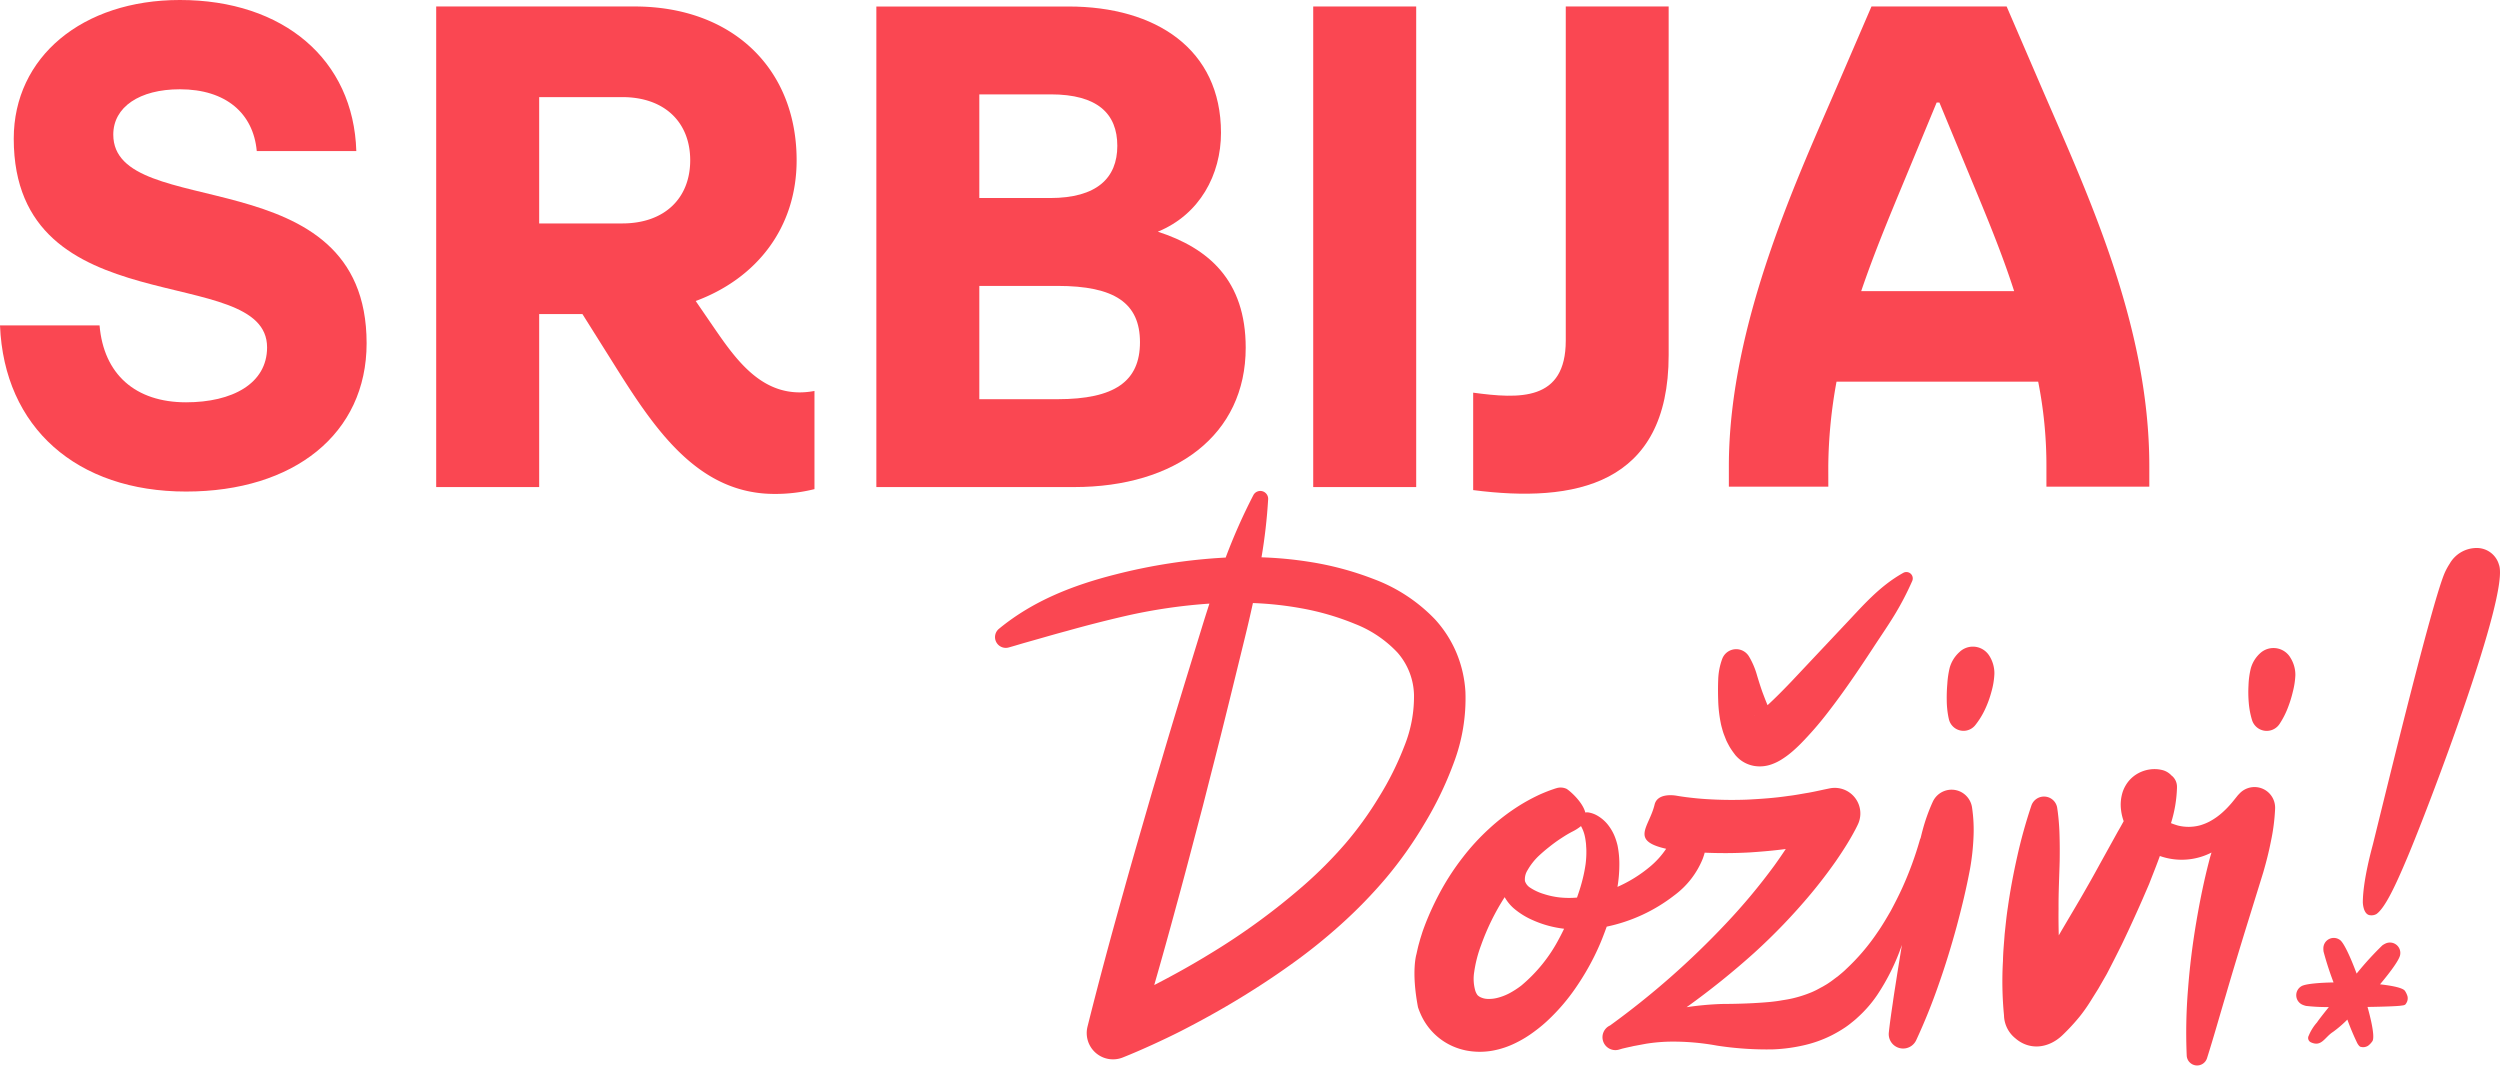
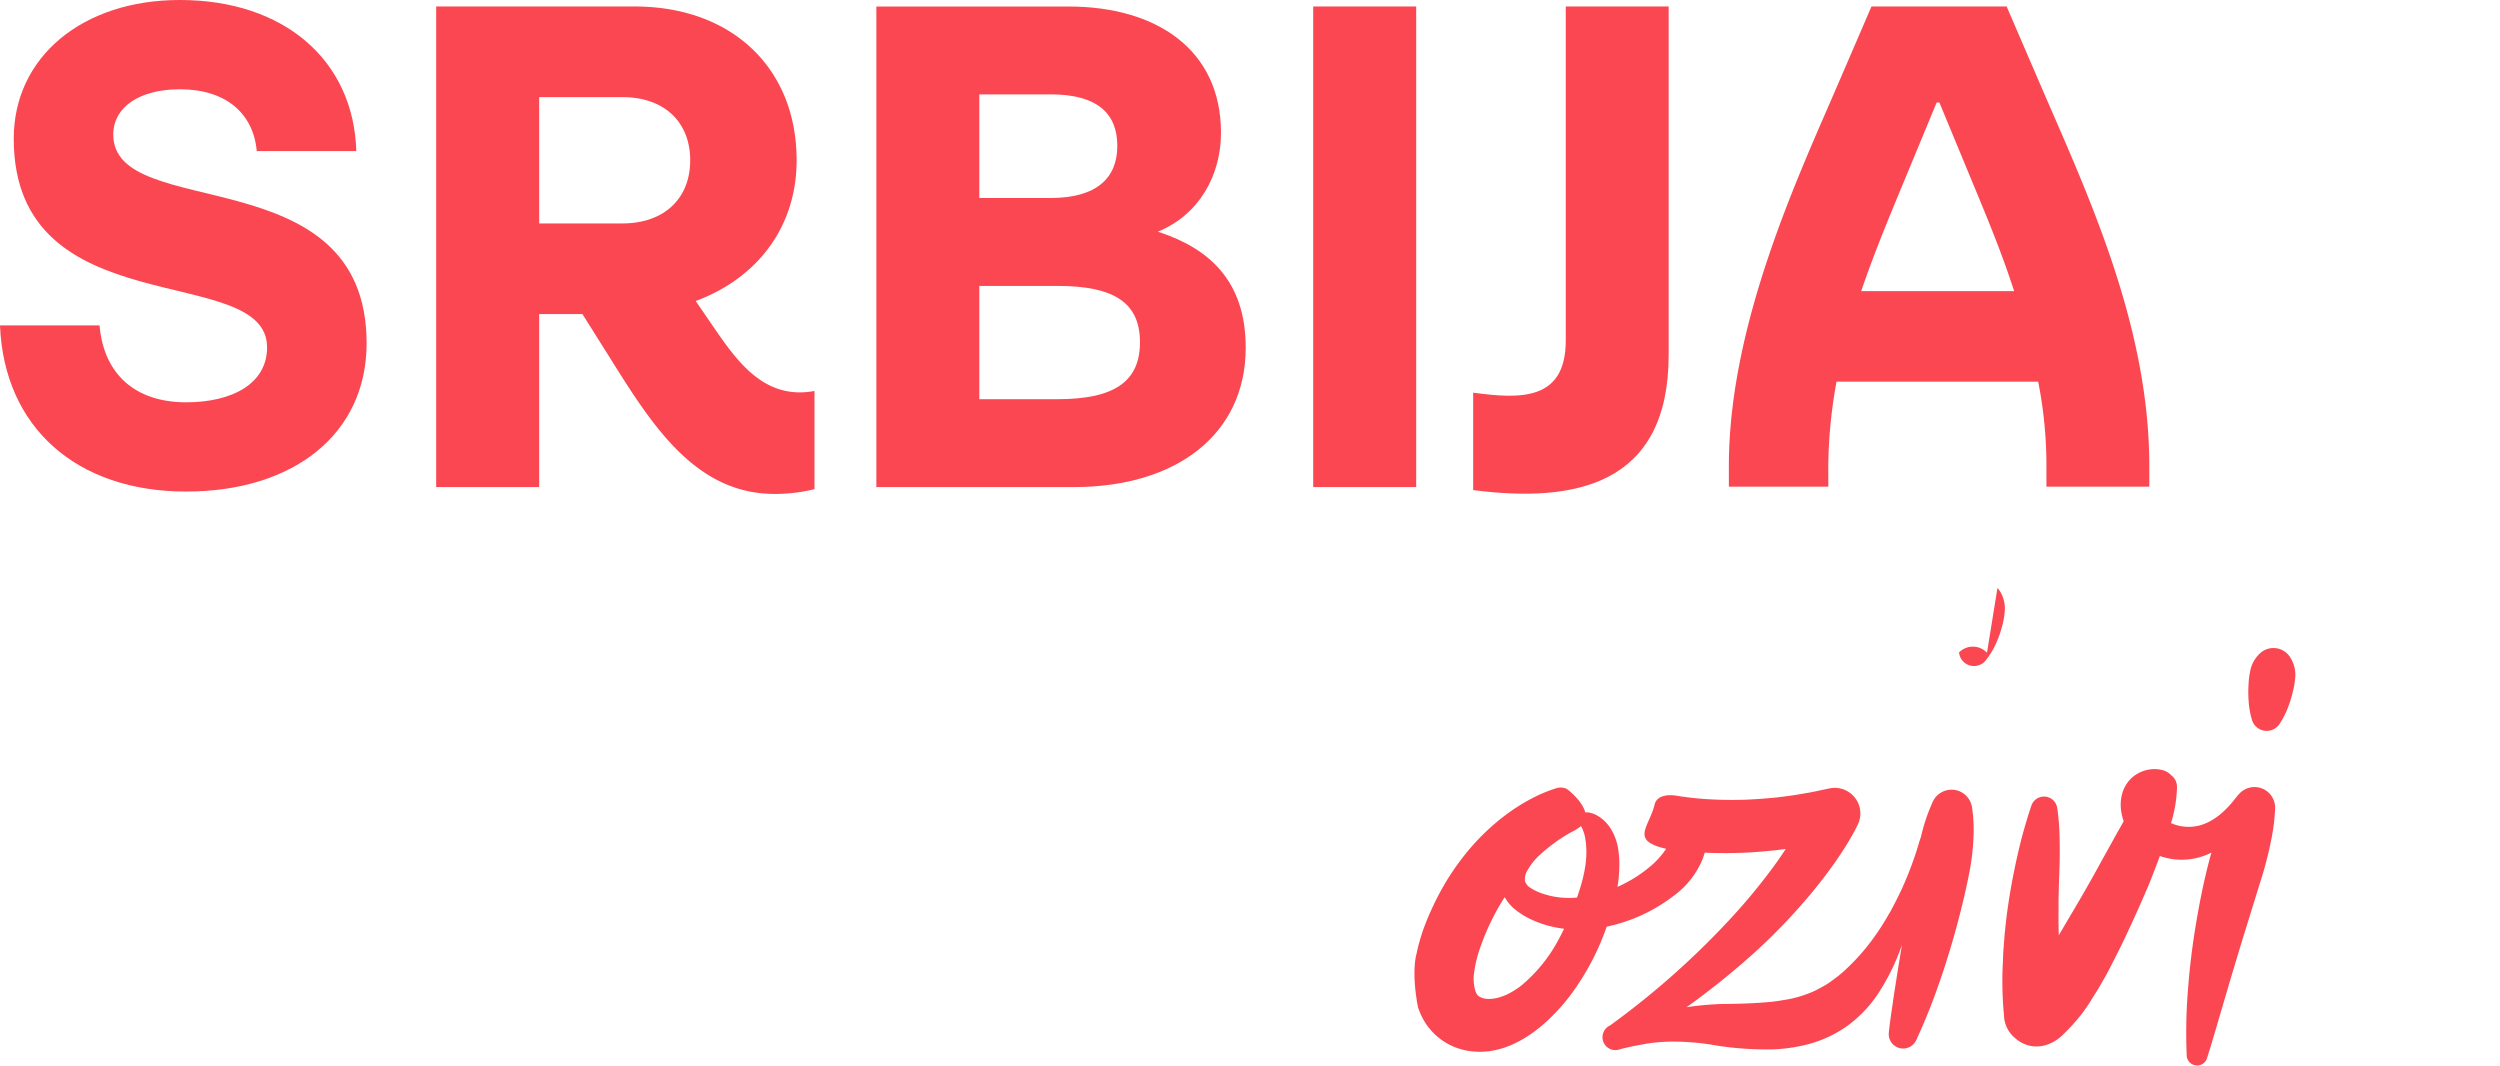
<svg xmlns="http://www.w3.org/2000/svg" viewBox="0 0 443.935 189.207">
  <g fill="#fa4752">
    <path d="m296.311 63.029v-61.877h-18.271v59.319c0 10.841-8.283 10.353-16.443 9.257v17.3c17.903 2.311 34.714-.734 34.714-23.999z" />
    <path d="m324.656 82.761a86.731 86.731 0 0 1 1.462-14.982h35.811a76.255 76.255 0 0 1 1.462 14.982v3.655h18.27v-3.655c0-25.579-11.449-49.331-19.61-68.332l-5.725-13.277h-24l-5.725 13.277c-6.939 16.2-19.601 42.753-19.601 68.332v3.655h17.661zm13.644-51.036 5.6-13.52h.487l5.6 13.52c2.68 6.456 5.481 13.155 7.674 19.976h-27.161c2.317-6.821 5.119-13.52 7.8-19.976z" />
    <path d="m233.193 1.152h18.287v85.338h-18.287z" />
    <path d="m221.205 61.742c0-11.947-6.583-17.677-15.605-20.6 7.437-3.048 11.216-10.119 11.216-17.555 0-14.874-11.581-22.432-27.064-22.432h-34.135v85.335h35.11c18.043 0 30.478-9.265 30.478-24.748zm-47.305-44.985h12.679c8.29 0 11.826 3.413 11.826 9.143s-3.658 9.265-11.948 9.265h-12.557zm0 54.129v-20.116h13.9c10.119 0 14.63 3.048 14.63 10s-4.51 10.116-14.63 10.116z" />
    <path d="m126.464 57.719-2.926-4.267c10.851-4.023 17.922-13.044 17.922-24.992 0-16.336-11.46-27.308-28.772-27.308h-35.232v85.338h18.287v-30.722h7.68l5.364 8.534c7.315 11.7 14.995 23.407 28.771 23.407a28.7 28.7 0 0 0 7.071-.853v-17.433c-9.021 1.706-13.898-5.486-18.165-11.704zm-15.97-18.043h-14.751v-22.432h14.751c7.558 0 12.069 4.511 12.069 11.216s-4.511 11.216-12.069 11.216z" />
    <path d="m20.115 23.9c0-4.877 4.633-8.046 11.826-8.046 8.168 0 13.044 4.266 13.654 10.972h17.677c-.487-16.22-12.922-26.826-31.331-26.826-17.312 0-29.5 10.119-29.5 24.626 0 33.526 44.986 21.7 44.986 37.062 0 6.461-6.218 9.752-14.386 9.752-9.021 0-14.629-5-15.361-13.654h-17.68c.731 18.165 13.654 29.5 33.038 29.5 19.14 0 32.063-10.241 32.063-26.333-.001-33.279-44.986-21.332-44.986-37.053z" />
-     <path d="m258.106 135.584a32.384 32.384 0 0 0 2.116-12.707 21.146 21.146 0 0 0 -1.573-6.905 20.687 20.687 0 0 0 -3.853-6.019 29.223 29.223 0 0 0 -10.895-7.14 55.119 55.119 0 0 0 -11.567-3.071 67.955 67.955 0 0 0 -8.324-.775 94.935 94.935 0 0 0 1.181-10.321 1.394 1.394 0 0 0 -2.624-.724 101.744 101.744 0 0 0 -4.919 11.086 100.422 100.422 0 0 0 -19.672 3.023c-7.338 1.869-14.441 4.6-20.5 9.557l-.086.07a1.91 1.91 0 0 0 1.72 3.318c.821-.227 1.7-.492 2.553-.746l2.588-.733c1.723-.49 3.441-.987 5.166-1.446q5.151-1.446 10.333-2.646a96.456 96.456 0 0 1 15.012-2.218q-.627 1.925-1.223 3.857c-2.417 7.871-4.861 15.735-7.183 23.632l-1.763 5.917-1.713 5.931c-1.148 3.952-2.285 7.907-3.382 11.874-2.228 7.923-4.376 15.869-6.371 23.856a4.67 4.67 0 0 0 6.215 5.539c1.888-.75 3.551-1.483 5.287-2.272 1.713-.785 3.412-1.59 5.09-2.44 3.345-1.714 6.642-3.526 9.869-5.474s6.4-4.01 9.487-6.222a98.859 98.859 0 0 0 8.951-7.151 84.9 84.9 0 0 0 8.114-8.34 71.8 71.8 0 0 0 6.786-9.592 62.267 62.267 0 0 0 5.18-10.718zm-8.714-3.132a53.231 53.231 0 0 1 -4.5 9.045 62.177 62.177 0 0 1 -5.986 8.295 75.408 75.408 0 0 1 -7.275 7.328 119.458 119.458 0 0 1 -17 12.39c-3.017 1.845-6.117 3.57-9.262 5.2-.135.07-.271.136-.406.205q2-6.956 3.886-13.941c1.094-3.967 2.146-7.946 3.188-11.927l1.572-5.97 1.522-5.984c2.058-7.97 3.994-15.974 5.956-23.971q.74-3.008 1.4-6.036a60.344 60.344 0 0 1 8.454.907 46.656 46.656 0 0 1 9.7 2.812 20.618 20.618 0 0 1 7.539 5.1 11.83 11.83 0 0 1 2.91 7.5 23.478 23.478 0 0 1 -1.698 9.047z" />
    <path d="m348.1 140.571a3.675 3.675 0 0 0 -4.881 1.785l-.082.177a32.238 32.238 0 0 0 -1.734 4.9c-.13.464-.237.931-.354 1.4a.994.994 0 0 0 -.1.209 61.355 61.355 0 0 1 -3.157 8.629c-.635 1.391-1.332 2.751-2.047 4.086-.763 1.315-1.52 2.619-2.379 3.841a37.578 37.578 0 0 1 -5.554 6.5c-.474.475-.989.874-1.48 1.29-.525.362-1 .771-1.513 1.1a7.688 7.688 0 0 1 -.767.484 8.8 8.8 0 0 1 -.781.433 14.241 14.241 0 0 1 -1.572.788 21.573 21.573 0 0 1 -3.428 1.1c-.608.141-1.232.242-1.88.343-.637.123-1.308.2-1.978.275-2.714.254-5.652.357-8.672.369a55.12 55.12 0 0 0 -6.245.572 139.529 139.529 0 0 0 12.022-9.664 105.907 105.907 0 0 0 10.015-10.435q2.337-2.8 4.468-5.837c.7-1.02 1.389-2.058 2.049-3.138.329-.541.653-1.088.97-1.659l.472-.874.236-.465c.086-.174.146-.292.268-.568a4.545 4.545 0 0 0 -5.09-6.217l-.206.042c-1.191.241-2.375.52-3.569.734-1.2.193-2.389.436-3.594.571-2.4.359-4.818.523-7.229.649a70.669 70.669 0 0 1 -7.209-.085c-1.194-.067-2.376-.191-3.542-.334-.58-.074-1.161-.157-1.721-.252l-.158-.029c-.684-.11-3.386-.414-3.866 1.589-.962 4.009-4.428 6.381 2.053 7.841a14.943 14.943 0 0 1 -2.785 3.107 24.225 24.225 0 0 1 -5.863 3.66c.013-.072.028-.143.04-.216a23.494 23.494 0 0 0 .292-3.466 16.605 16.605 0 0 0 -.313-3.66 10.95 10.95 0 0 0 -.609-1.863 8.6 8.6 0 0 0 -1.054-1.767 6.661 6.661 0 0 0 -1.981-1.712 4.687 4.687 0 0 0 -1.556-.541c-.04-.006-.08 0-.12-.008a1.428 1.428 0 0 0 -.406.031c-.466-1.862-2.68-3.807-3.327-4.207a2.51 2.51 0 0 0 -1.855-.1 3.822 3.822 0 0 0 -.366.115l-.464.159c-.3.107-.589.216-.873.328-.564.227-1.118.457-1.649.718a33.51 33.51 0 0 0 -3.082 1.689 36.923 36.923 0 0 0 -5.51 4.212 39.818 39.818 0 0 0 -4.656 5.082 44.133 44.133 0 0 0 -3.768 5.713 51.046 51.046 0 0 0 -2.894 6.185c-.2.549-.414 1.086-.587 1.661l-.269.85-.243.877c-.168.577-.292 1.2-.43 1.8v.018s-.975 2.979.262 9.475c.129.385.277.772.448 1.16a11.124 11.124 0 0 0 5.614 5.718 11.5 11.5 0 0 0 2.492.8 12.791 12.791 0 0 0 4.785.012 15.4 15.4 0 0 0 4.023-1.358 20.2 20.2 0 0 0 3.3-2.024 25.073 25.073 0 0 0 2.782-2.356 34.77 34.77 0 0 0 4.477-5.28 45.5 45.5 0 0 0 3.41-5.767c.488-.993.945-2 1.35-3.019q.431-1.089.831-2.2a29.332 29.332 0 0 0 11.989-5.547 15.133 15.133 0 0 0 5.059-6.5c.132-.353.249-.717.35-1.088a80.37 80.37 0 0 0 8.053-.046c2.121-.143 4.24-.323 6.342-.605q-.981 1.488-2.033 2.946a106.961 106.961 0 0 1 -8.621 10.328 145.066 145.066 0 0 1 -20.524 18.046v.008l-.039.016a2.29 2.29 0 0 0 1.605 4.276l.634-.185.961-.222.288-.064c.319-.052.618-.148.947-.2l1.97-.368a30.861 30.861 0 0 1 4.127-.373 43.3 43.3 0 0 1 8.5.71 58.416 58.416 0 0 0 9.841.666 29.132 29.132 0 0 0 5.25-.663 21.515 21.515 0 0 0 5.224-1.825 22.873 22.873 0 0 0 2.42-1.416 13.49 13.49 0 0 0 1.116-.834c.365-.286.723-.576 1.053-.892a22.028 22.028 0 0 0 3.517-4.024 38.373 38.373 0 0 0 4.388-8.9l-.829 5.139c-.257 1.72-.551 3.433-.788 5.164-.255 1.728-.513 3.457-.7 5.21l-.006.057a2.557 2.557 0 0 0 4.861 1.351 105.159 105.159 0 0 0 4-9.918c1.185-3.358 2.226-6.764 3.166-10.2.923-3.438 1.764-6.9 2.414-10.413a42.283 42.283 0 0 0 .589-5.334 27.242 27.242 0 0 0 -.259-5.512 3.712 3.712 0 0 0 -2.076-2.764zm-71.214 26.038a27.327 27.327 0 0 1 -6.762 8.418 15.793 15.793 0 0 1 -2.082 1.345 9.69 9.69 0 0 1 -2.1.813 6.1 6.1 0 0 1 -1.87.193 3.169 3.169 0 0 1 -1.282-.352 2.5 2.5 0 0 1 -.368-.262 1.244 1.244 0 0 1 -.191-.265 2.783 2.783 0 0 1 -.274-.632 7.68 7.68 0 0 1 -.175-3.284 22.49 22.49 0 0 1 1.218-4.734 41.657 41.657 0 0 1 4.193-8.539c.006.011.01.023.016.033a7.681 7.681 0 0 0 1.533 1.9 13.477 13.477 0 0 0 3.5 2.18 18.536 18.536 0 0 0 3.7 1.2c.6.13 1.2.228 1.8.3-.274.57-.556 1.133-.854 1.686zm4.676-13.173a25.478 25.478 0 0 1 -.516 2.637c-.22.888-.482 1.781-.791 2.671-.069.214-.147.428-.22.642a16.019 16.019 0 0 1 -3.182-.037 14.008 14.008 0 0 1 -2.761-.612 9.073 9.073 0 0 1 -2.339-1.086 2.176 2.176 0 0 1 -.96-1.2 3 3 0 0 1 .466-1.938 11.131 11.131 0 0 1 1.859-2.413c.622-.584 1.263-1.143 1.931-1.666.686-.547 1.391-1.073 2.112-1.541.361-.234.717-.466 1.073-.679.176-.105.353-.207.521-.3l.243-.133.105-.057a8.415 8.415 0 0 0 1.641-1.03 6.5 6.5 0 0 1 .717 1.971c.075.353.115.722.165 1.093.013.194.033.38.034.579.022.19.025.392.035.589a17.4 17.4 0 0 1 -.131 2.51z" />
-     <path d="m352.837 115.913a3.432 3.432 0 0 0 -4.852-.159l-.126.117a5.926 5.926 0 0 0 -1.651 2.726 16.784 16.784 0 0 0 -.416 2.845 28.259 28.259 0 0 0 -.1 2.923 16.125 16.125 0 0 0 .305 3.01l.071.318a2.665 2.665 0 0 0 4.679 1.086 13.926 13.926 0 0 0 1.777-2.894 18.316 18.316 0 0 0 1.1-3.045 13.646 13.646 0 0 0 .527-3.166 5.819 5.819 0 0 0 -.961-3.321 3.622 3.622 0 0 0 -.353-.44z" />
+     <path d="m352.837 115.913a3.432 3.432 0 0 0 -4.852-.159l-.126.117l.071.318a2.665 2.665 0 0 0 4.679 1.086 13.926 13.926 0 0 0 1.777-2.894 18.316 18.316 0 0 0 1.1-3.045 13.646 13.646 0 0 0 .527-3.166 5.819 5.819 0 0 0 -.961-3.321 3.622 3.622 0 0 0 -.353-.44z" />
    <path d="m402.448 140.428a3.657 3.657 0 0 0 -4.873.6 1.7 1.7 0 0 0 -.188.191l-.275.342-.5.622c-.177.224-.361.445-.554.657a15.373 15.373 0 0 1 -1.176 1.213 11.8 11.8 0 0 1 -2.548 1.842 9.573 9.573 0 0 1 -1.541.628 7.825 7.825 0 0 1 -4.04.074 12.976 12.976 0 0 1 -1.229-.422l-.013-.007a23.284 23.284 0 0 0 1.064-6.257v-.172a2.55 2.55 0 0 0 -.82-1.906c-.04-.036-.085-.061-.127-.095a3.368 3.368 0 0 0 -1.469-.946 5.756 5.756 0 0 0 -2.358-.165 6.071 6.071 0 0 0 -2.066.663 5.838 5.838 0 0 0 -1.742 1.417 6.247 6.247 0 0 0 -1.033 1.837 7.425 7.425 0 0 0 -.315 3.3 8.951 8.951 0 0 0 .465 1.974c-.335.616-.673 1.229-1.031 1.834l-2.739 4.948c-.915 1.65-1.809 3.311-2.757 4.943-1.624 2.878-3.346 5.7-5 8.556-.039-1.571-.059-3.145-.038-4.724-.02-2.832.128-5.67.2-8.525.02-1.43.023-2.867-.021-4.318a41.016 41.016 0 0 0 -.316-4.351l-.1-.708a2.37 2.37 0 0 0 -4.589-.416 89.472 89.472 0 0 0 -2.493 8.953c-.678 3.014-1.258 6.067-1.693 9.167-.239 1.548-.385 3.111-.557 4.681-.107 1.573-.274 3.154-.3 4.749a62.891 62.891 0 0 0 .182 9.69 5.383 5.383 0 0 0 2.023 4.084c2.471 2.154 5.848 1.848 8.373-.575a36.692 36.692 0 0 0 3.075-3.333 29.334 29.334 0 0 0 1.726-2.424l1.568-2.508 1.472-2.561c.916-1.745 1.8-3.5 2.677-5.263q1.279-2.659 2.488-5.349c.819-1.784 1.59-3.593 2.368-5.394.641-1.659 1.309-3.3 1.907-4.973a11.59 11.59 0 0 0 9.158-.607v-.012h.013c-.086.288-.175.574-.256.863-1.021 3.817-1.806 7.691-2.463 11.583s-1.147 7.815-1.447 11.755a94.524 94.524 0 0 0 -.236 11.856 1.846 1.846 0 0 0 3.6.483l.012-.036c1.18-3.716 2.207-7.413 3.307-11.086 1.066-3.677 2.181-7.329 3.29-10.971l3.372-10.885c.529-1.82 1-3.654 1.365-5.521a35.251 35.251 0 0 0 .743-5.676l.008-.213a3.668 3.668 0 0 0 -1.553-3.106z" />
    <path d="m406.65 116.674a3.545 3.545 0 0 0 -.3-.4 3.5 3.5 0 0 0 -4.931-.345 5.707 5.707 0 0 0 -1.743 2.787 14.816 14.816 0 0 0 -.4 3 21.54 21.54 0 0 0 .045 3.056 14.6 14.6 0 0 0 .588 3.115 2.727 2.727 0 0 0 4.863.691l.053-.078a14.822 14.822 0 0 0 1.434-2.809 20.823 20.823 0 0 0 .891-2.867 14.224 14.224 0 0 0 .448-2.927 5.722 5.722 0 0 0 -.9-3.137z" />
-     <path d="m427.041 175.935c-.387-.511-2.134-.893-4.41-1.143 1.955-2.331 3.482-4.44 3.579-5.272a1.846 1.846 0 0 0 -2.689-1.933 3.35 3.35 0 0 0 -.481.289 55.944 55.944 0 0 0 -4.564 5.008c-1.125-3.016-2.3-5.529-2.966-5.974a1.847 1.847 0 0 0 -2.941 1.523 3.38 3.38 0 0 0 .039.56 55.677 55.677 0 0 0 1.769 5.461c-2.807.052-5.144.28-5.75.7a1.847 1.847 0 0 0 .33 3.3 3.577 3.577 0 0 0 .535.17 32.011 32.011 0 0 0 4.055.2c-1.075 1.335-1.873 2.363-2.1 2.722a8.314 8.314 0 0 0 -1.475 2.362.844.844 0 0 0 .41 1.191c1.876.85 2.408-.9 3.9-1.857a20.523 20.523 0 0 0 2.547-2.191 45.493 45.493 0 0 0 1.769 4.205c.152.252.383.631.658.649a1.6 1.6 0 0 0 1.271-.221 3.425 3.425 0 0 0 .758-.81c.4-.657-.057-3.142-.873-6.065 2.879-.044 5.36-.131 5.991-.237.291-.048.692-.038.847-.372a1.606 1.606 0 0 0 .264-1.262 3.428 3.428 0 0 0 -.473-1.003z" />
-     <path d="m420.949 162.529a1.789 1.789 0 0 0 1.044-.218c1.583-1.128 3.474-5.269 5.49-10.042 3.715-8.8 18.207-46.763 16.276-51.959a4.081 4.081 0 0 0 -3.956-3 5.515 5.515 0 0 0 -4.803 2.79 11.723 11.723 0 0 0 -.8 1.436c-2.039 4.334-9.525 34.984-12.794 48.242-.2.81-1.8 6.436-1.83 10.426-.002-.004.032 2.282 1.373 2.325z" />
-     <path d="m305.548 128.335a9.663 9.663 0 0 0 .249 1.019 9.788 9.788 0 0 0 .32 1.044l.423 1.075c.183.387.386.767.594 1.142a13.518 13.518 0 0 0 .827 1.215l.112.151.056.075a1.392 1.392 0 0 0 .113.133 6.116 6.116 0 0 0 .9.825 5.617 5.617 0 0 0 2.326.991 6.155 6.155 0 0 0 3.176-.3 8.807 8.807 0 0 0 1.578-.756 15.174 15.174 0 0 0 1.978-1.438c.55-.465 1.039-.931 1.5-1.39a60 60 0 0 0 4.826-5.543c2.91-3.741 5.5-7.588 8.034-11.449 1.259-1.935 2.567-3.819 3.766-5.775a51.482 51.482 0 0 0 3.217-6.145l.023-.052a1.132 1.132 0 0 0 -1.592-1.434c-4.377 2.443-7.345 6.039-10.524 9.367l-9.355 9.941c-1.413 1.475-2.841 2.929-4.226 4.192-.293-.7-.582-1.46-.871-2.224-.363-1-.682-2.034-1-3.087a13.914 13.914 0 0 0 -1.307-3.146l-.13-.216a2.645 2.645 0 0 0 -4.733.432 11.706 11.706 0 0 0 -.72 3.72c-.047 1.229-.045 2.467 0 3.731a23.812 23.812 0 0 0 .44 3.902zm6.083-1.348h.006l-.031.018c-.088.048-.106.03.025-.018z" />
  </g>
</svg>